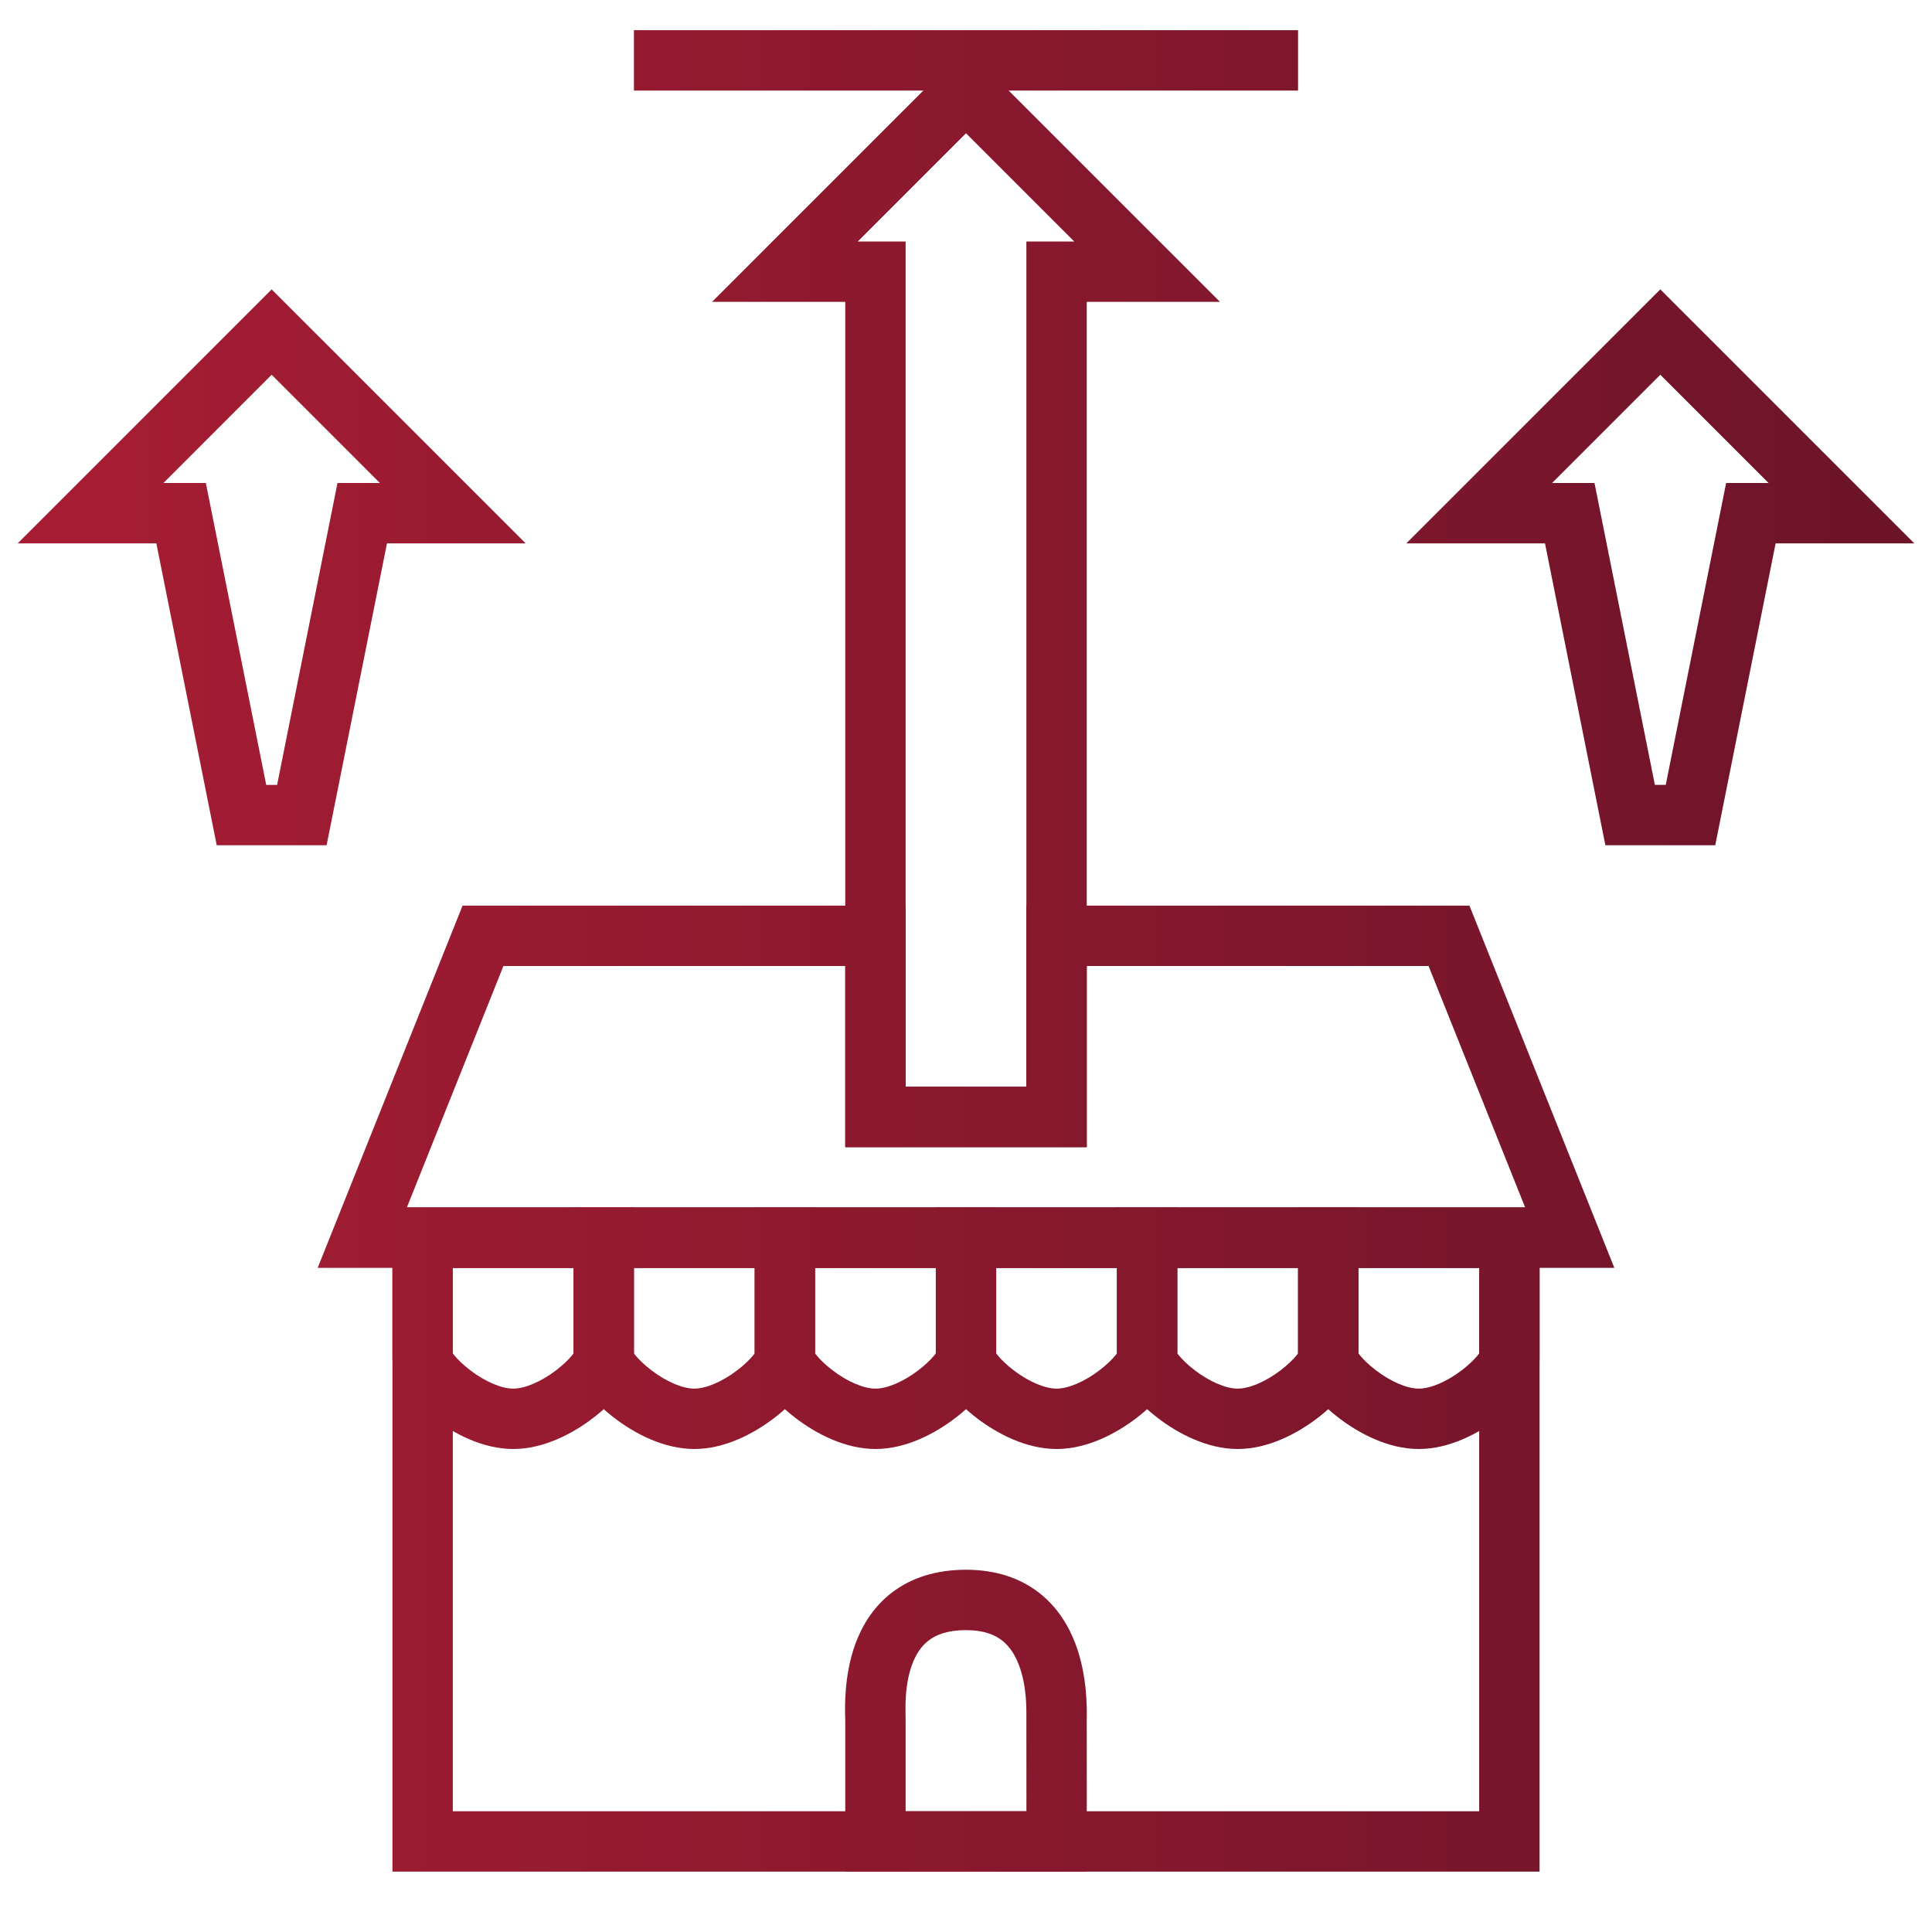
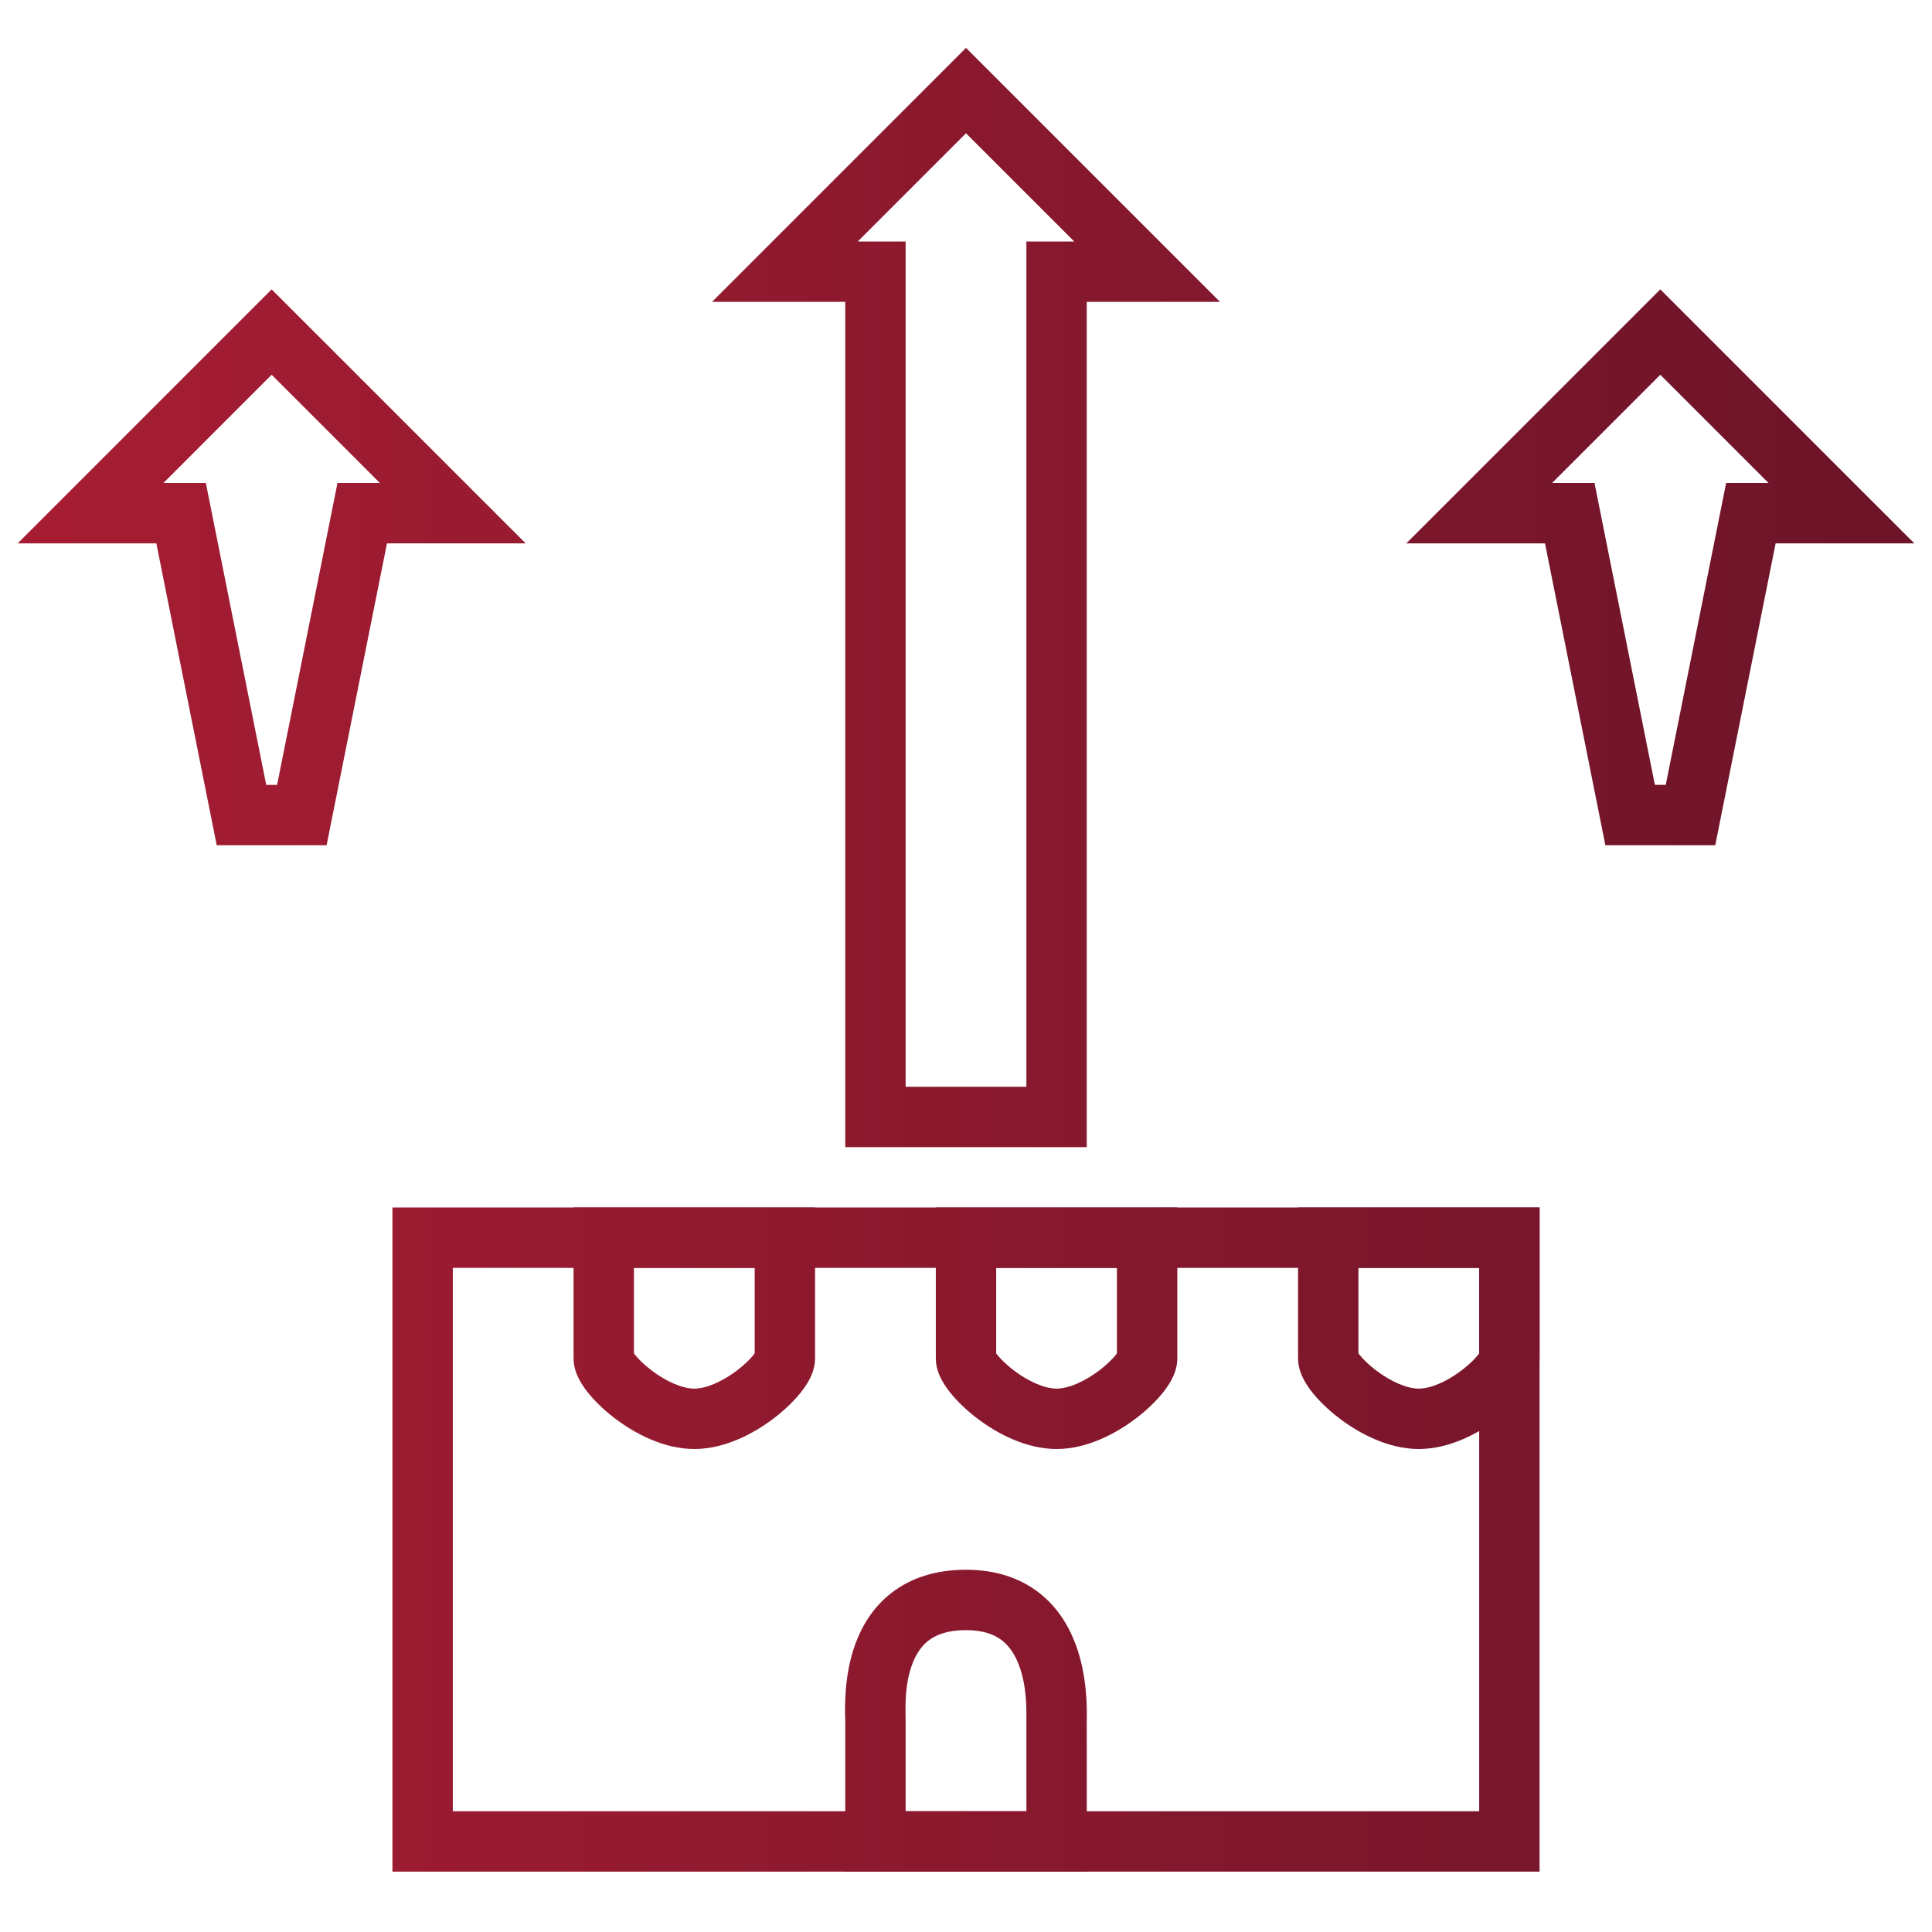
<svg xmlns="http://www.w3.org/2000/svg" width="200" height="200" viewBox="0 0 200 200" fill="none">
  <path fill-rule="evenodd" clip-rule="evenodd" d="M33.809 87.501H22.436L16.186 56.251L1.828 56.251L28.122 29.957L54.417 56.251H40.059L33.809 87.501ZM28.686 81.251L34.936 50.001H39.328L28.122 38.795L16.917 50.001H21.309L27.559 81.251H28.686Z" fill="url(#paint0_linear_2941_20093)" />
  <path fill-rule="evenodd" clip-rule="evenodd" d="M177.562 87.5H166.188L159.938 56.25L145.581 56.25L171.875 29.956L198.17 56.25H183.812L177.562 87.5ZM172.438 81.25L178.688 50H183.081L171.875 38.794L160.67 50H165.062L171.312 81.25H172.438Z" fill="url(#paint1_linear_2941_20093)" />
-   <path fill-rule="evenodd" clip-rule="evenodd" d="M47.885 93.75H93.75V112.5H106.25V93.75H152.116L167.116 131.25H32.885L47.885 93.75ZM52.116 100L42.116 125H157.885L147.885 100H112.5V118.75H87.5V100H52.116Z" fill="url(#paint2_linear_2941_20093)" />
-   <path fill-rule="evenodd" clip-rule="evenodd" d="M40.625 125H159.375V193.75H40.625V125ZM46.875 131.25V187.5H153.125V131.25H46.875Z" fill="url(#paint3_linear_2941_20093)" />
-   <path fill-rule="evenodd" clip-rule="evenodd" d="M40.625 125H65.625V128.125V140.625C65.625 141.557 65.287 142.33 65.05 142.786C64.78 143.303 64.436 143.792 64.08 144.23C63.365 145.112 62.418 146.013 61.357 146.821C59.325 148.371 56.314 150 53.125 150C49.937 150 46.926 148.371 44.893 146.821C43.832 146.013 42.886 145.112 42.17 144.23C41.814 143.792 41.471 143.303 41.201 142.786C40.964 142.33 40.625 141.557 40.625 140.625V128.126V125ZM46.875 131.25V140.1C46.914 140.154 46.963 140.218 47.023 140.291C47.377 140.728 47.949 141.292 48.682 141.851C50.237 143.036 51.914 143.75 53.125 143.75C54.337 143.75 56.014 143.036 57.569 141.851C58.301 141.292 58.873 140.728 59.228 140.291C59.288 140.218 59.336 140.154 59.375 140.1V131.25H46.875ZM59.506 139.899C59.505 139.901 59.504 139.903 59.502 139.906C59.517 139.873 59.521 139.87 59.506 139.899ZM46.744 139.899C46.729 139.87 46.734 139.873 46.748 139.906C46.747 139.903 46.745 139.901 46.744 139.899Z" fill="url(#paint4_linear_2941_20093)" />
+   <path fill-rule="evenodd" clip-rule="evenodd" d="M40.625 125H159.375V193.75H40.625V125ZM46.875 131.25V187.5H153.125V131.25Z" fill="url(#paint3_linear_2941_20093)" />
  <path fill-rule="evenodd" clip-rule="evenodd" d="M59.375 125H84.375V128.125V140.625C84.375 141.557 84.037 142.33 83.8 142.786C83.53 143.303 83.186 143.792 82.83 144.23C82.115 145.112 81.168 146.013 80.107 146.821C78.075 148.371 75.064 150 71.875 150C68.687 150 65.676 148.371 63.643 146.821C62.582 146.013 61.636 145.112 60.92 144.23C60.564 143.792 60.221 143.303 59.951 142.786C59.714 142.33 59.375 141.557 59.375 140.625V128.126V125ZM65.625 131.25V140.1C65.664 140.154 65.713 140.218 65.772 140.291C66.127 140.728 66.699 141.292 67.432 141.851C68.987 143.036 70.664 143.75 71.875 143.75C73.087 143.75 74.764 143.036 76.319 141.851C77.051 141.292 77.623 140.728 77.978 140.291C78.038 140.218 78.086 140.154 78.125 140.1V131.25H65.625ZM78.256 139.899C78.255 139.901 78.254 139.903 78.252 139.906C78.267 139.873 78.271 139.87 78.256 139.899ZM65.494 139.899C65.479 139.87 65.484 139.873 65.498 139.906C65.497 139.903 65.495 139.901 65.494 139.899Z" fill="url(#paint5_linear_2941_20093)" />
-   <path fill-rule="evenodd" clip-rule="evenodd" d="M78.125 125H103.125V128.125V140.625C103.125 141.557 102.787 142.33 102.55 142.786C102.28 143.303 101.936 143.792 101.58 144.23C100.865 145.112 99.918 146.013 98.857 146.821C96.825 148.371 93.814 150 90.625 150C87.437 150 84.426 148.371 82.393 146.821C81.332 146.013 80.386 145.112 79.67 144.23C79.314 143.792 78.971 143.303 78.701 142.786C78.464 142.33 78.125 141.557 78.125 140.625V128.126V125ZM84.375 131.25V140.1C84.414 140.154 84.463 140.218 84.522 140.291C84.877 140.728 85.449 141.292 86.182 141.851C87.737 143.036 89.414 143.75 90.625 143.75C91.837 143.75 93.514 143.036 95.069 141.851C95.801 141.292 96.373 140.728 96.728 140.291C96.788 140.218 96.836 140.154 96.875 140.1V131.25H84.375ZM97.006 139.899C97.005 139.901 97.004 139.903 97.002 139.906C97.017 139.873 97.021 139.87 97.006 139.899ZM84.244 139.899C84.229 139.87 84.234 139.873 84.248 139.906C84.247 139.903 84.245 139.901 84.244 139.899Z" fill="url(#paint6_linear_2941_20093)" />
  <path fill-rule="evenodd" clip-rule="evenodd" d="M96.875 125H121.875V128.125V140.625C121.875 141.557 121.537 142.33 121.3 142.786C121.03 143.303 120.686 143.792 120.33 144.23C119.615 145.112 118.668 146.013 117.607 146.821C115.575 148.371 112.564 150 109.375 150C106.187 150 103.176 148.371 101.143 146.821C100.082 146.013 99.136 145.112 98.42 144.23C98.064 143.792 97.721 143.303 97.451 142.786C97.214 142.33 96.875 141.557 96.875 140.625V128.126V125ZM103.125 131.25V140.1C103.164 140.154 103.213 140.218 103.272 140.291C103.627 140.728 104.199 141.292 104.932 141.851C106.487 143.036 108.164 143.75 109.375 143.75C110.587 143.75 112.264 143.036 113.818 141.851C114.551 141.292 115.123 140.728 115.478 140.291C115.538 140.218 115.586 140.154 115.625 140.1V131.25H103.125ZM115.756 139.899C115.755 139.901 115.754 139.903 115.752 139.906C115.767 139.873 115.771 139.87 115.756 139.899ZM102.994 139.899C102.979 139.87 102.984 139.873 102.998 139.906C102.997 139.903 102.995 139.901 102.994 139.899Z" fill="url(#paint7_linear_2941_20093)" />
  <path fill-rule="evenodd" clip-rule="evenodd" d="M112.497 193.75H87.5V190.625V178.125C87.5 178.074 87.498 177.993 87.495 177.885C87.463 176.869 87.359 173.453 88.53 170.224C89.202 168.37 90.347 166.393 92.3 164.885C94.284 163.353 96.851 162.5 100 162.5C103.095 162.5 105.621 163.366 107.58 164.895C109.501 166.395 110.648 168.355 111.338 170.189C112.57 173.466 112.518 176.894 112.503 177.91C112.501 177.998 112.5 178.069 112.5 178.119C112.505 180.467 112.505 183.595 112.504 186.134L112.5 190.627L112.497 193.75ZM106.253 187.5L106.254 186.131C106.255 183.593 106.255 180.471 106.25 178.131C106.25 178.048 106.251 177.953 106.252 177.847C106.259 176.753 106.275 174.483 105.487 172.389C105.076 171.293 104.501 170.421 103.733 169.821C103.003 169.251 101.874 168.75 100 168.75C98.023 168.75 96.854 169.264 96.12 169.832C95.353 170.423 94.796 171.278 94.406 172.354C93.683 174.346 93.722 176.459 93.744 177.657C93.747 177.834 93.75 177.991 93.75 178.125V187.5H106.253Z" fill="url(#paint8_linear_2941_20093)" />
-   <path fill-rule="evenodd" clip-rule="evenodd" d="M115.625 125H140.625V128.125V140.625C140.625 141.557 140.287 142.33 140.05 142.786C139.78 143.303 139.436 143.792 139.08 144.23C138.365 145.112 137.418 146.013 136.357 146.821C134.325 148.371 131.314 150 128.125 150C124.937 150 121.926 148.371 119.893 146.821C118.832 146.013 117.886 145.112 117.17 144.23C116.814 143.792 116.471 143.303 116.201 142.786C115.964 142.33 115.625 141.557 115.625 140.625V128.126V125ZM121.875 131.25V140.1C121.914 140.154 121.963 140.218 122.022 140.291C122.377 140.728 122.949 141.292 123.682 141.851C125.237 143.036 126.914 143.75 128.125 143.75C129.337 143.75 131.014 143.036 132.568 141.851C133.301 141.292 133.873 140.728 134.228 140.291C134.288 140.218 134.336 140.154 134.375 140.1V131.25H121.875ZM134.506 139.899C134.505 139.901 134.504 139.903 134.502 139.906C134.517 139.873 134.521 139.87 134.506 139.899ZM121.744 139.899C121.729 139.87 121.734 139.873 121.748 139.906C121.747 139.903 121.745 139.901 121.744 139.899Z" fill="url(#paint9_linear_2941_20093)" />
  <path fill-rule="evenodd" clip-rule="evenodd" d="M134.375 125H159.375V128.125V140.625C159.375 141.557 159.037 142.33 158.8 142.786C158.53 143.303 158.186 143.792 157.83 144.23C157.115 145.112 156.168 146.013 155.107 146.821C153.075 148.371 150.064 150 146.875 150C143.687 150 140.676 148.371 138.643 146.821C137.582 146.013 136.636 145.112 135.92 144.23C135.564 143.792 135.221 143.303 134.951 142.786C134.714 142.33 134.375 141.557 134.375 140.625V128.126V125ZM140.625 131.25V140.1C140.664 140.154 140.713 140.218 140.772 140.291C141.127 140.728 141.699 141.292 142.432 141.851C143.987 143.036 145.664 143.75 146.875 143.75C148.087 143.75 149.764 143.036 151.318 141.851C152.051 141.292 152.623 140.728 152.978 140.291C153.038 140.218 153.086 140.154 153.125 140.1V131.25H140.625ZM153.256 139.899C153.255 139.901 153.254 139.903 153.252 139.906C153.267 139.873 153.271 139.87 153.256 139.899ZM140.494 139.899C140.479 139.87 140.484 139.873 140.498 139.906C140.497 139.903 140.495 139.901 140.494 139.899Z" fill="url(#paint10_linear_2941_20093)" />
  <path fill-rule="evenodd" clip-rule="evenodd" d="M100 4.956L126.295 31.25H112.5V118.75H87.5V31.25H73.706L100 4.956ZM88.795 25H93.75V112.5H106.25V25H111.206L100 13.794L88.795 25Z" fill="url(#paint11_linear_2941_20093)" />
-   <path fill-rule="evenodd" clip-rule="evenodd" d="M134.375 9.375H65.625V3.125H134.375V9.375Z" fill="url(#paint12_linear_2941_20093)" />
  <defs>
    <linearGradient id="paint0_linear_2941_20093" x1="6.07" y1="98.355" x2="194.106" y2="98.355" gradientUnits="userSpaceOnUse">
      <stop stop-color="#A61D33" />
      <stop offset="1" stop-color="#6D1429" />
    </linearGradient>
    <linearGradient id="paint1_linear_2941_20093" x1="6.07" y1="98.355" x2="194.106" y2="98.355" gradientUnits="userSpaceOnUse">
      <stop stop-color="#A61D33" />
      <stop offset="1" stop-color="#6D1429" />
    </linearGradient>
    <linearGradient id="paint2_linear_2941_20093" x1="6.07" y1="98.355" x2="194.106" y2="98.355" gradientUnits="userSpaceOnUse">
      <stop stop-color="#A61D33" />
      <stop offset="1" stop-color="#6D1429" />
    </linearGradient>
    <linearGradient id="paint3_linear_2941_20093" x1="6.07" y1="98.355" x2="194.106" y2="98.355" gradientUnits="userSpaceOnUse">
      <stop stop-color="#A61D33" />
      <stop offset="1" stop-color="#6D1429" />
    </linearGradient>
    <linearGradient id="paint4_linear_2941_20093" x1="6.07" y1="98.355" x2="194.106" y2="98.355" gradientUnits="userSpaceOnUse">
      <stop stop-color="#A61D33" />
      <stop offset="1" stop-color="#6D1429" />
    </linearGradient>
    <linearGradient id="paint5_linear_2941_20093" x1="6.07" y1="98.355" x2="194.106" y2="98.355" gradientUnits="userSpaceOnUse">
      <stop stop-color="#A61D33" />
      <stop offset="1" stop-color="#6D1429" />
    </linearGradient>
    <linearGradient id="paint6_linear_2941_20093" x1="6.07" y1="98.355" x2="194.106" y2="98.355" gradientUnits="userSpaceOnUse">
      <stop stop-color="#A61D33" />
      <stop offset="1" stop-color="#6D1429" />
    </linearGradient>
    <linearGradient id="paint7_linear_2941_20093" x1="6.07" y1="98.355" x2="194.106" y2="98.355" gradientUnits="userSpaceOnUse">
      <stop stop-color="#A61D33" />
      <stop offset="1" stop-color="#6D1429" />
    </linearGradient>
    <linearGradient id="paint8_linear_2941_20093" x1="6.07" y1="98.355" x2="194.106" y2="98.355" gradientUnits="userSpaceOnUse">
      <stop stop-color="#A61D33" />
      <stop offset="1" stop-color="#6D1429" />
    </linearGradient>
    <linearGradient id="paint9_linear_2941_20093" x1="6.07" y1="98.355" x2="194.106" y2="98.355" gradientUnits="userSpaceOnUse">
      <stop stop-color="#A61D33" />
      <stop offset="1" stop-color="#6D1429" />
    </linearGradient>
    <linearGradient id="paint10_linear_2941_20093" x1="6.07" y1="98.355" x2="194.106" y2="98.355" gradientUnits="userSpaceOnUse">
      <stop stop-color="#A61D33" />
      <stop offset="1" stop-color="#6D1429" />
    </linearGradient>
    <linearGradient id="paint11_linear_2941_20093" x1="6.07" y1="98.355" x2="194.106" y2="98.355" gradientUnits="userSpaceOnUse">
      <stop stop-color="#A61D33" />
      <stop offset="1" stop-color="#6D1429" />
    </linearGradient>
    <linearGradient id="paint12_linear_2941_20093" x1="6.07" y1="98.355" x2="194.106" y2="98.355" gradientUnits="userSpaceOnUse">
      <stop stop-color="#A61D33" />
      <stop offset="1" stop-color="#6D1429" />
    </linearGradient>
  </defs>
</svg>